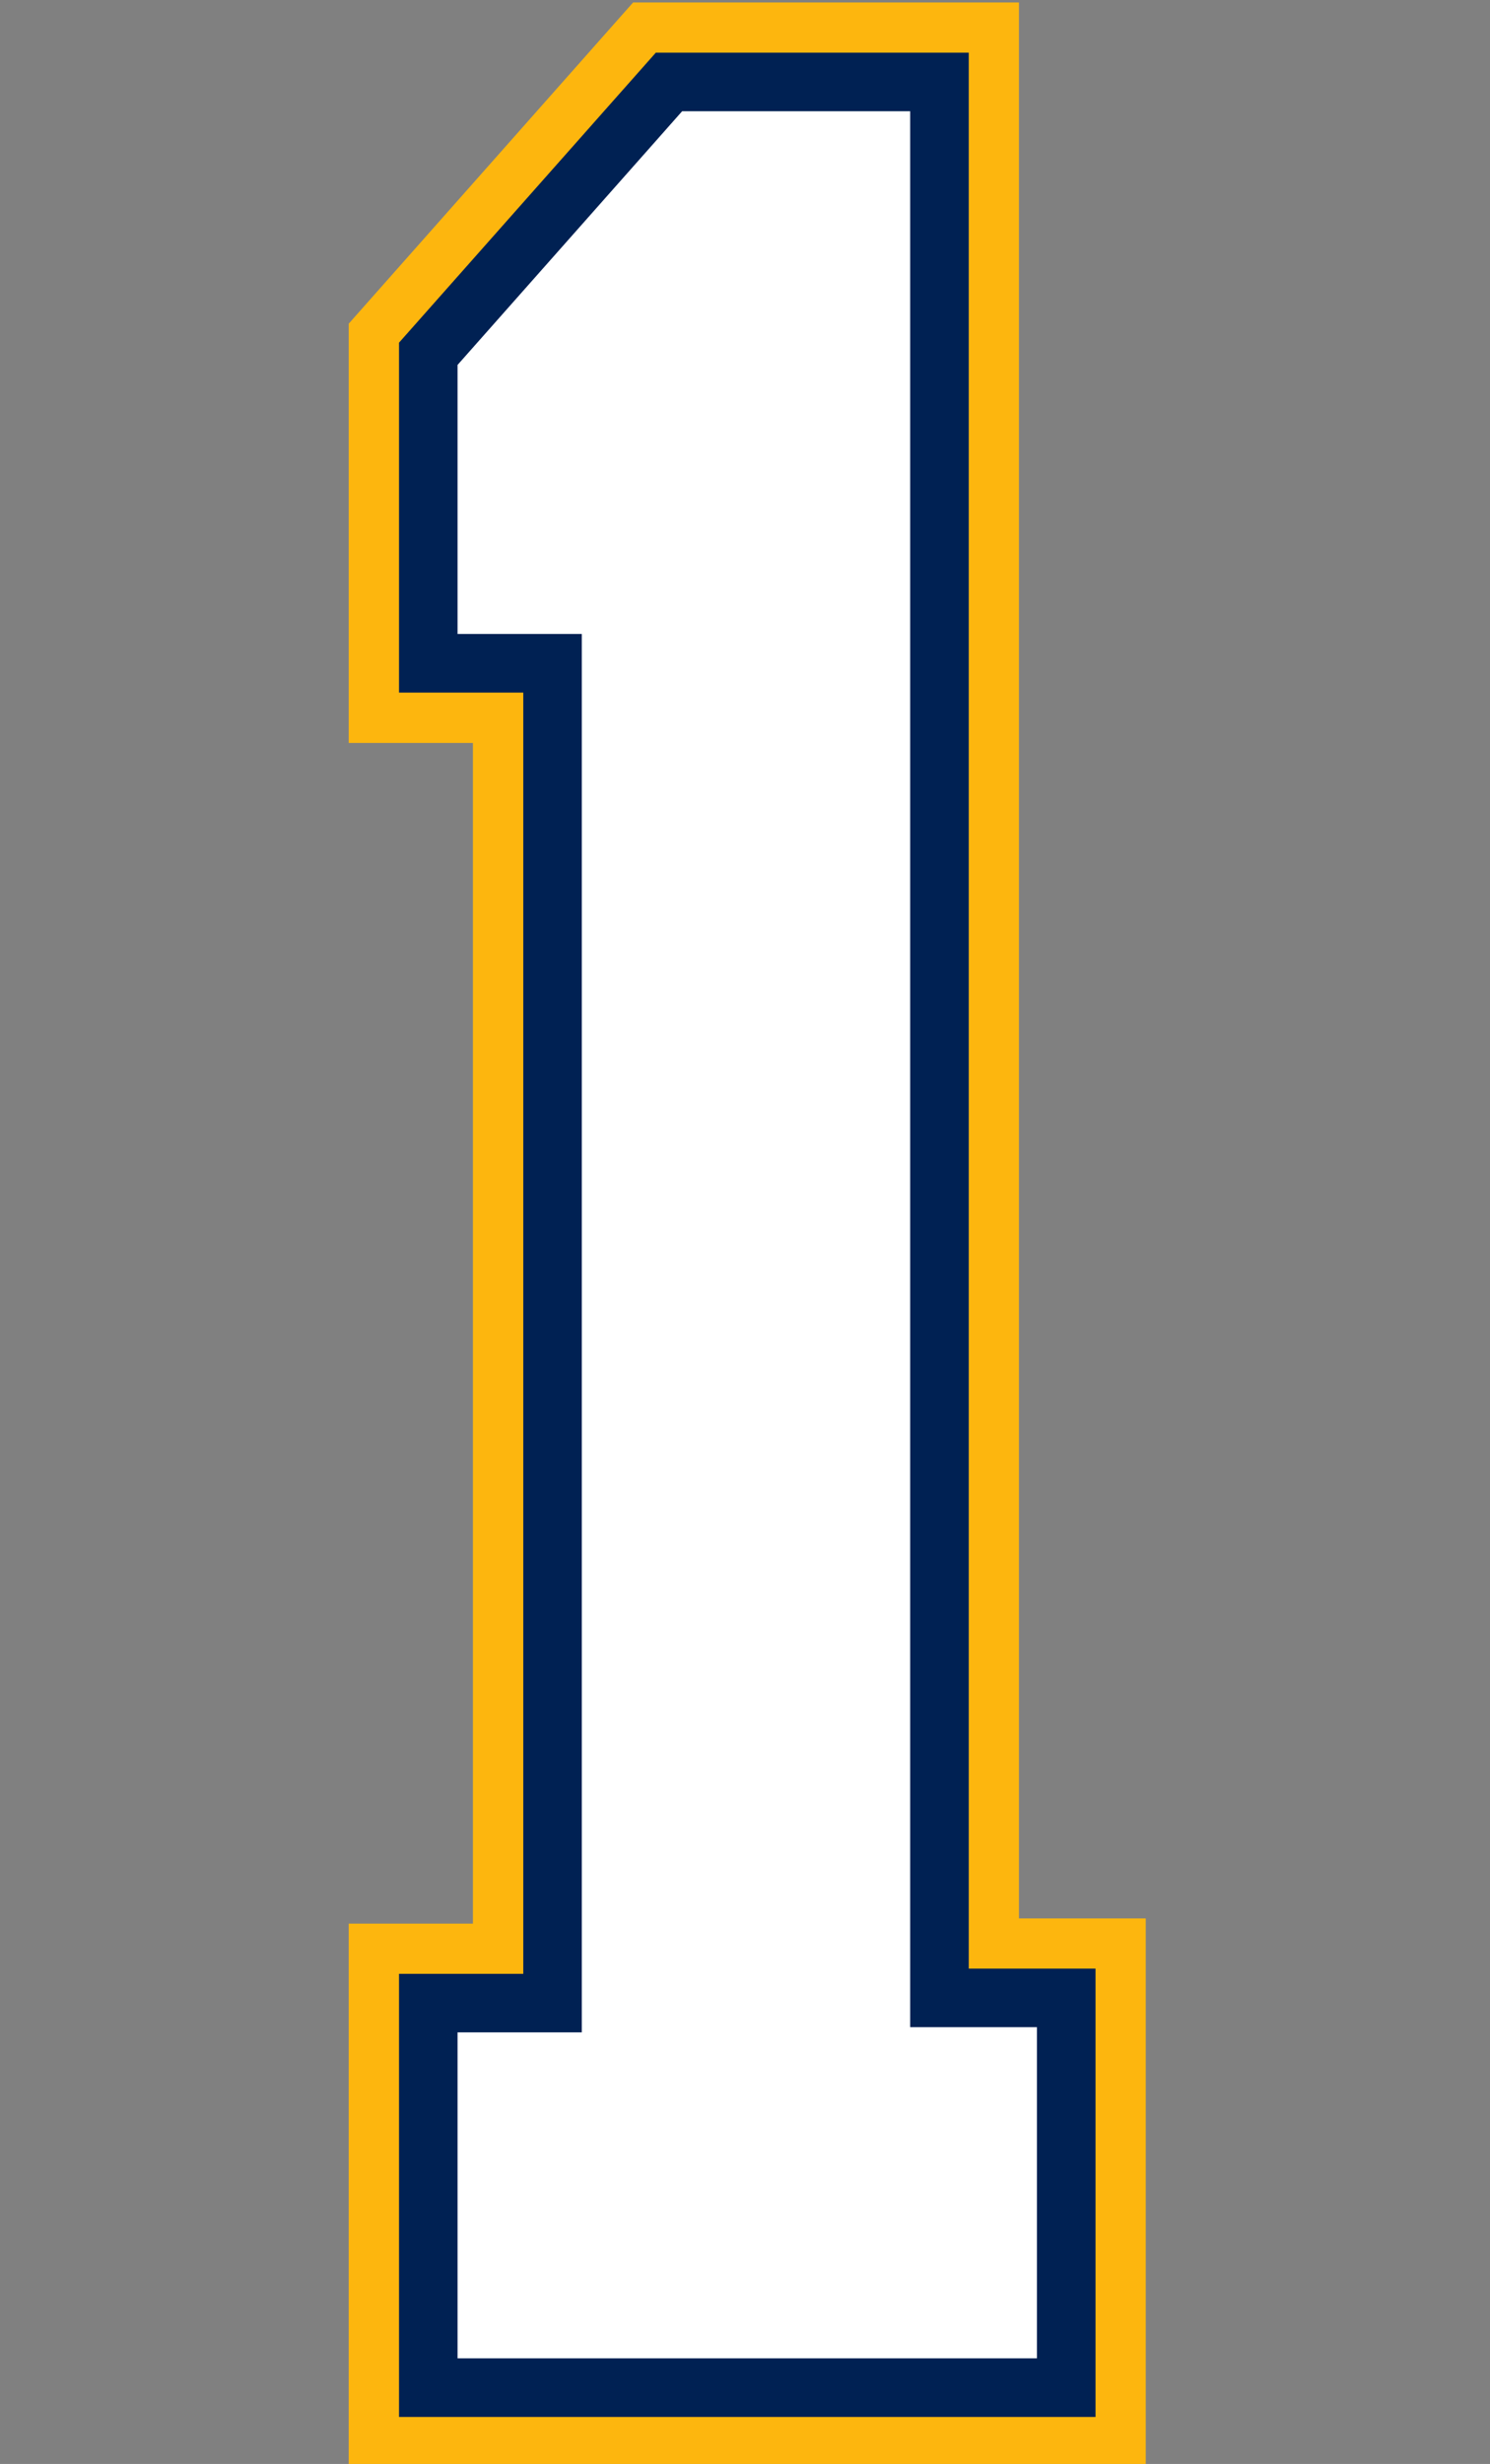
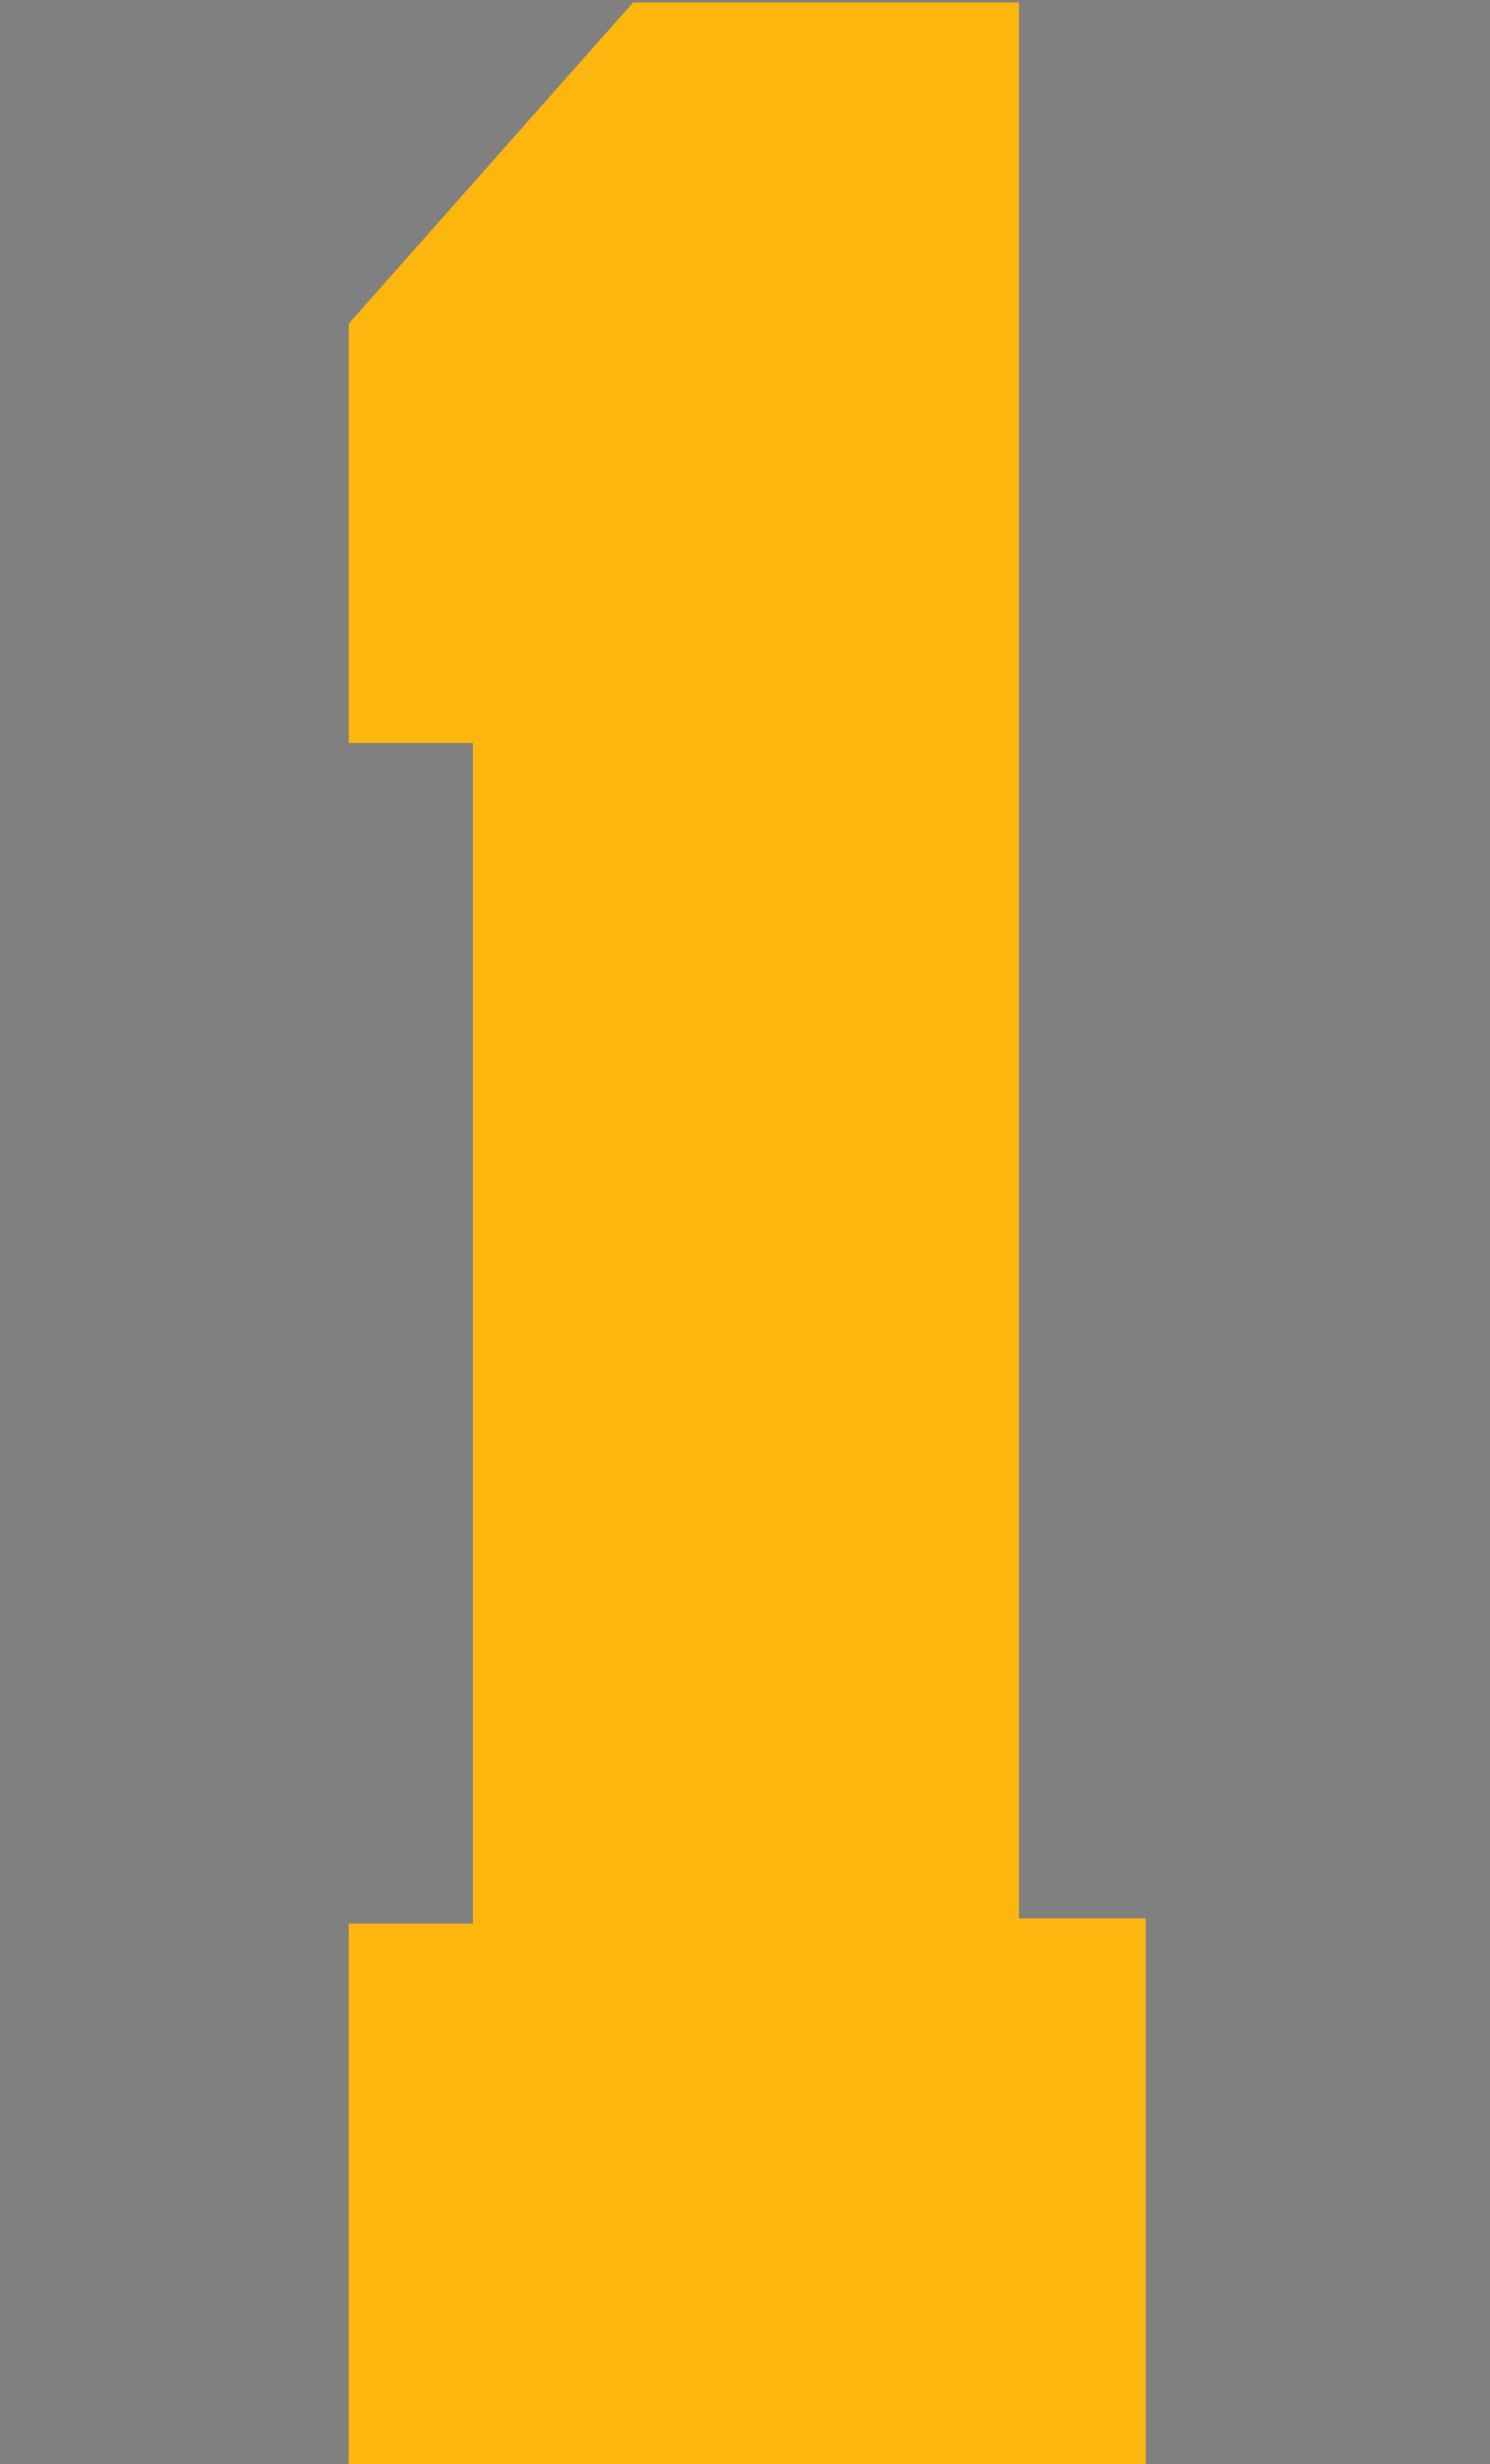
<svg xmlns="http://www.w3.org/2000/svg" xmlns:ns1="http://www.inkscape.org/namespaces/inkscape" xmlns:ns2="http://sodipodi.sourceforge.net/DTD/sodipodi-0.dtd" width="27.227mm" height="45mm" viewBox="0 0 27.227 45" version="1.1" id="svg1" ns1:version="1.3.2 (091e20e, 2023-11-25)" ns2:docname="1.svg" xml:space="preserve">
  <rect x="0" y="0" width="27.227" height="45" fill="#808080" stroke="none" />
  <ns2:namedview id="namedview1" pagecolor="#ffffff" bordercolor="#000000" borderopacity="0.25" ns1:showpageshadow="2" ns1:pageopacity="0.0" ns1:pagecheckerboard="0" ns1:deskcolor="#d1d1d1" ns1:document-units="mm" ns1:zoom="256" ns1:cx="55.125" ns1:cy="169.1543" ns1:window-width="2048" ns1:window-height="1212" ns1:window-x="2240" ns1:window-y="25" ns1:window-maximized="0" ns1:current-layer="layer3" />
  <defs id="defs1" />
  <g ns1:groupmode="layer" id="layer3" ns1:label="1" style="display:inline" transform="translate(-95.742,-114.171)">
    <g id="g1" transform="matrix(1.011,0,0,1.011,5.319,-1.211)">
      <path id="rect15" style="display:inline;fill:#fdb60e;fill-opacity:1;stroke:#ffffff;stroke-width:0" d="m 100.882,114.171 -5.14,5.803 v 7.574 h 2.245 v 21.328 h -2.245 v 9.822 h 14.406 v -9.916 h -2.292 v -34.611 z" ns1:label="Outer Outline" />
-       <path id="path25" style="display:inline;fill:#002153;fill-opacity:1;stroke:#002153;stroke-width:0.3;stroke-dasharray:none;stroke-opacity:1" ns1:label="Inner Outline" d="m 96.801,120.375 c 0,2.038 0,4.076 0,6.113 0.749,0 1.497,0 2.246,0 0,7.815 0,15.63 0,23.445 -0.749,0 -1.497,0 -2.246,0 0,2.568 0,5.137 0,7.705 4.096,0 8.193,0 12.289,0 0,-2.6 0,-5.199 0,-7.799 -0.764,0 -1.527,0 -2.291,0 0,-11.537 0,-23.074 0,-34.611 -1.813,0 -3.626,0 -5.439,0 -1.52,1.715 -3.039,3.431 -4.559,5.146 z" />
-       <path id="path34" style="display:inline;fill:#ffffff;fill-opacity:1;stroke:#ffffff;stroke-width:0.3;stroke-dasharray:none;stroke-opacity:1" ns1:label="Fill" d="m 97.859,120.777 c 0,1.551 0,3.102 0,4.652 0.749,0 1.497,0 2.246,0 0,8.521 0,17.042 0,25.562 -0.749,0 -1.497,0 -2.246,0 0,1.863 0,3.725 0,5.588 3.391,0 6.781,0 10.172,0 0,-1.894 0,-3.788 0,-5.682 -0.764,0 -1.527,0 -2.291,0 0,-11.537 0,-23.074 0,-34.611 -1.301,0 -2.603,0 -3.904,0 -1.326,1.497 -2.651,2.993 -3.977,4.49 z" />
    </g>
  </g>
</svg>